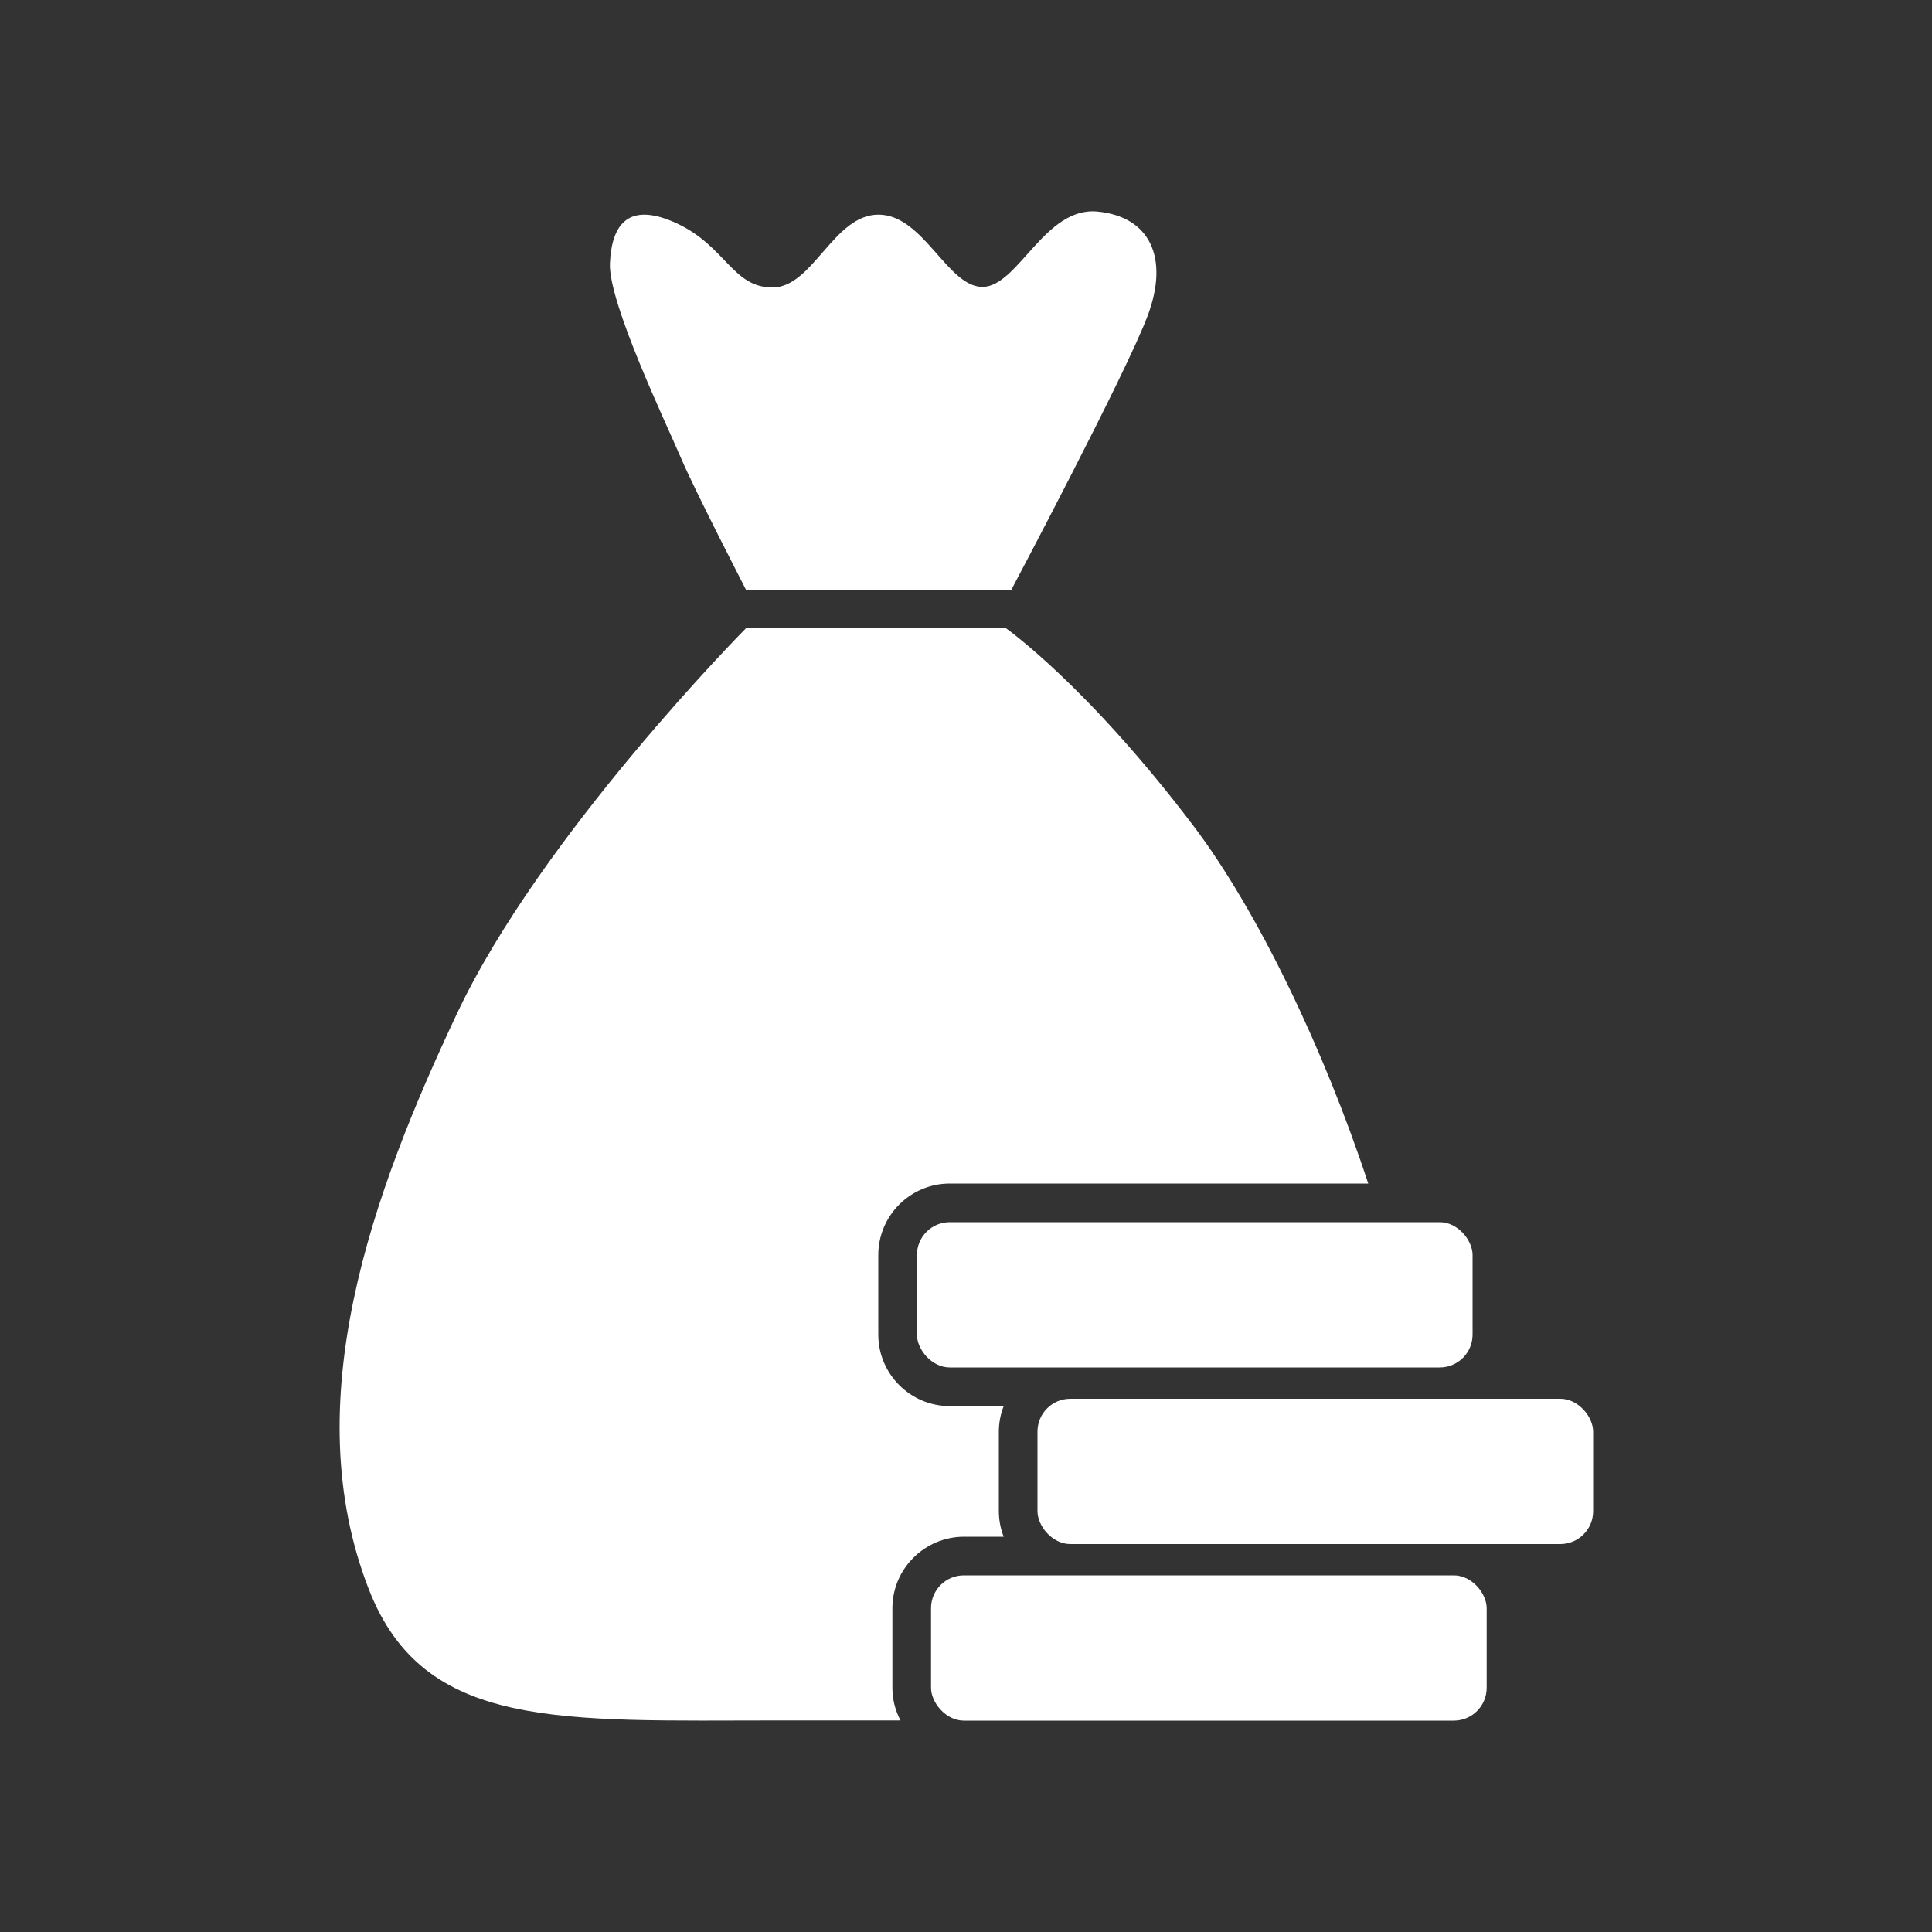
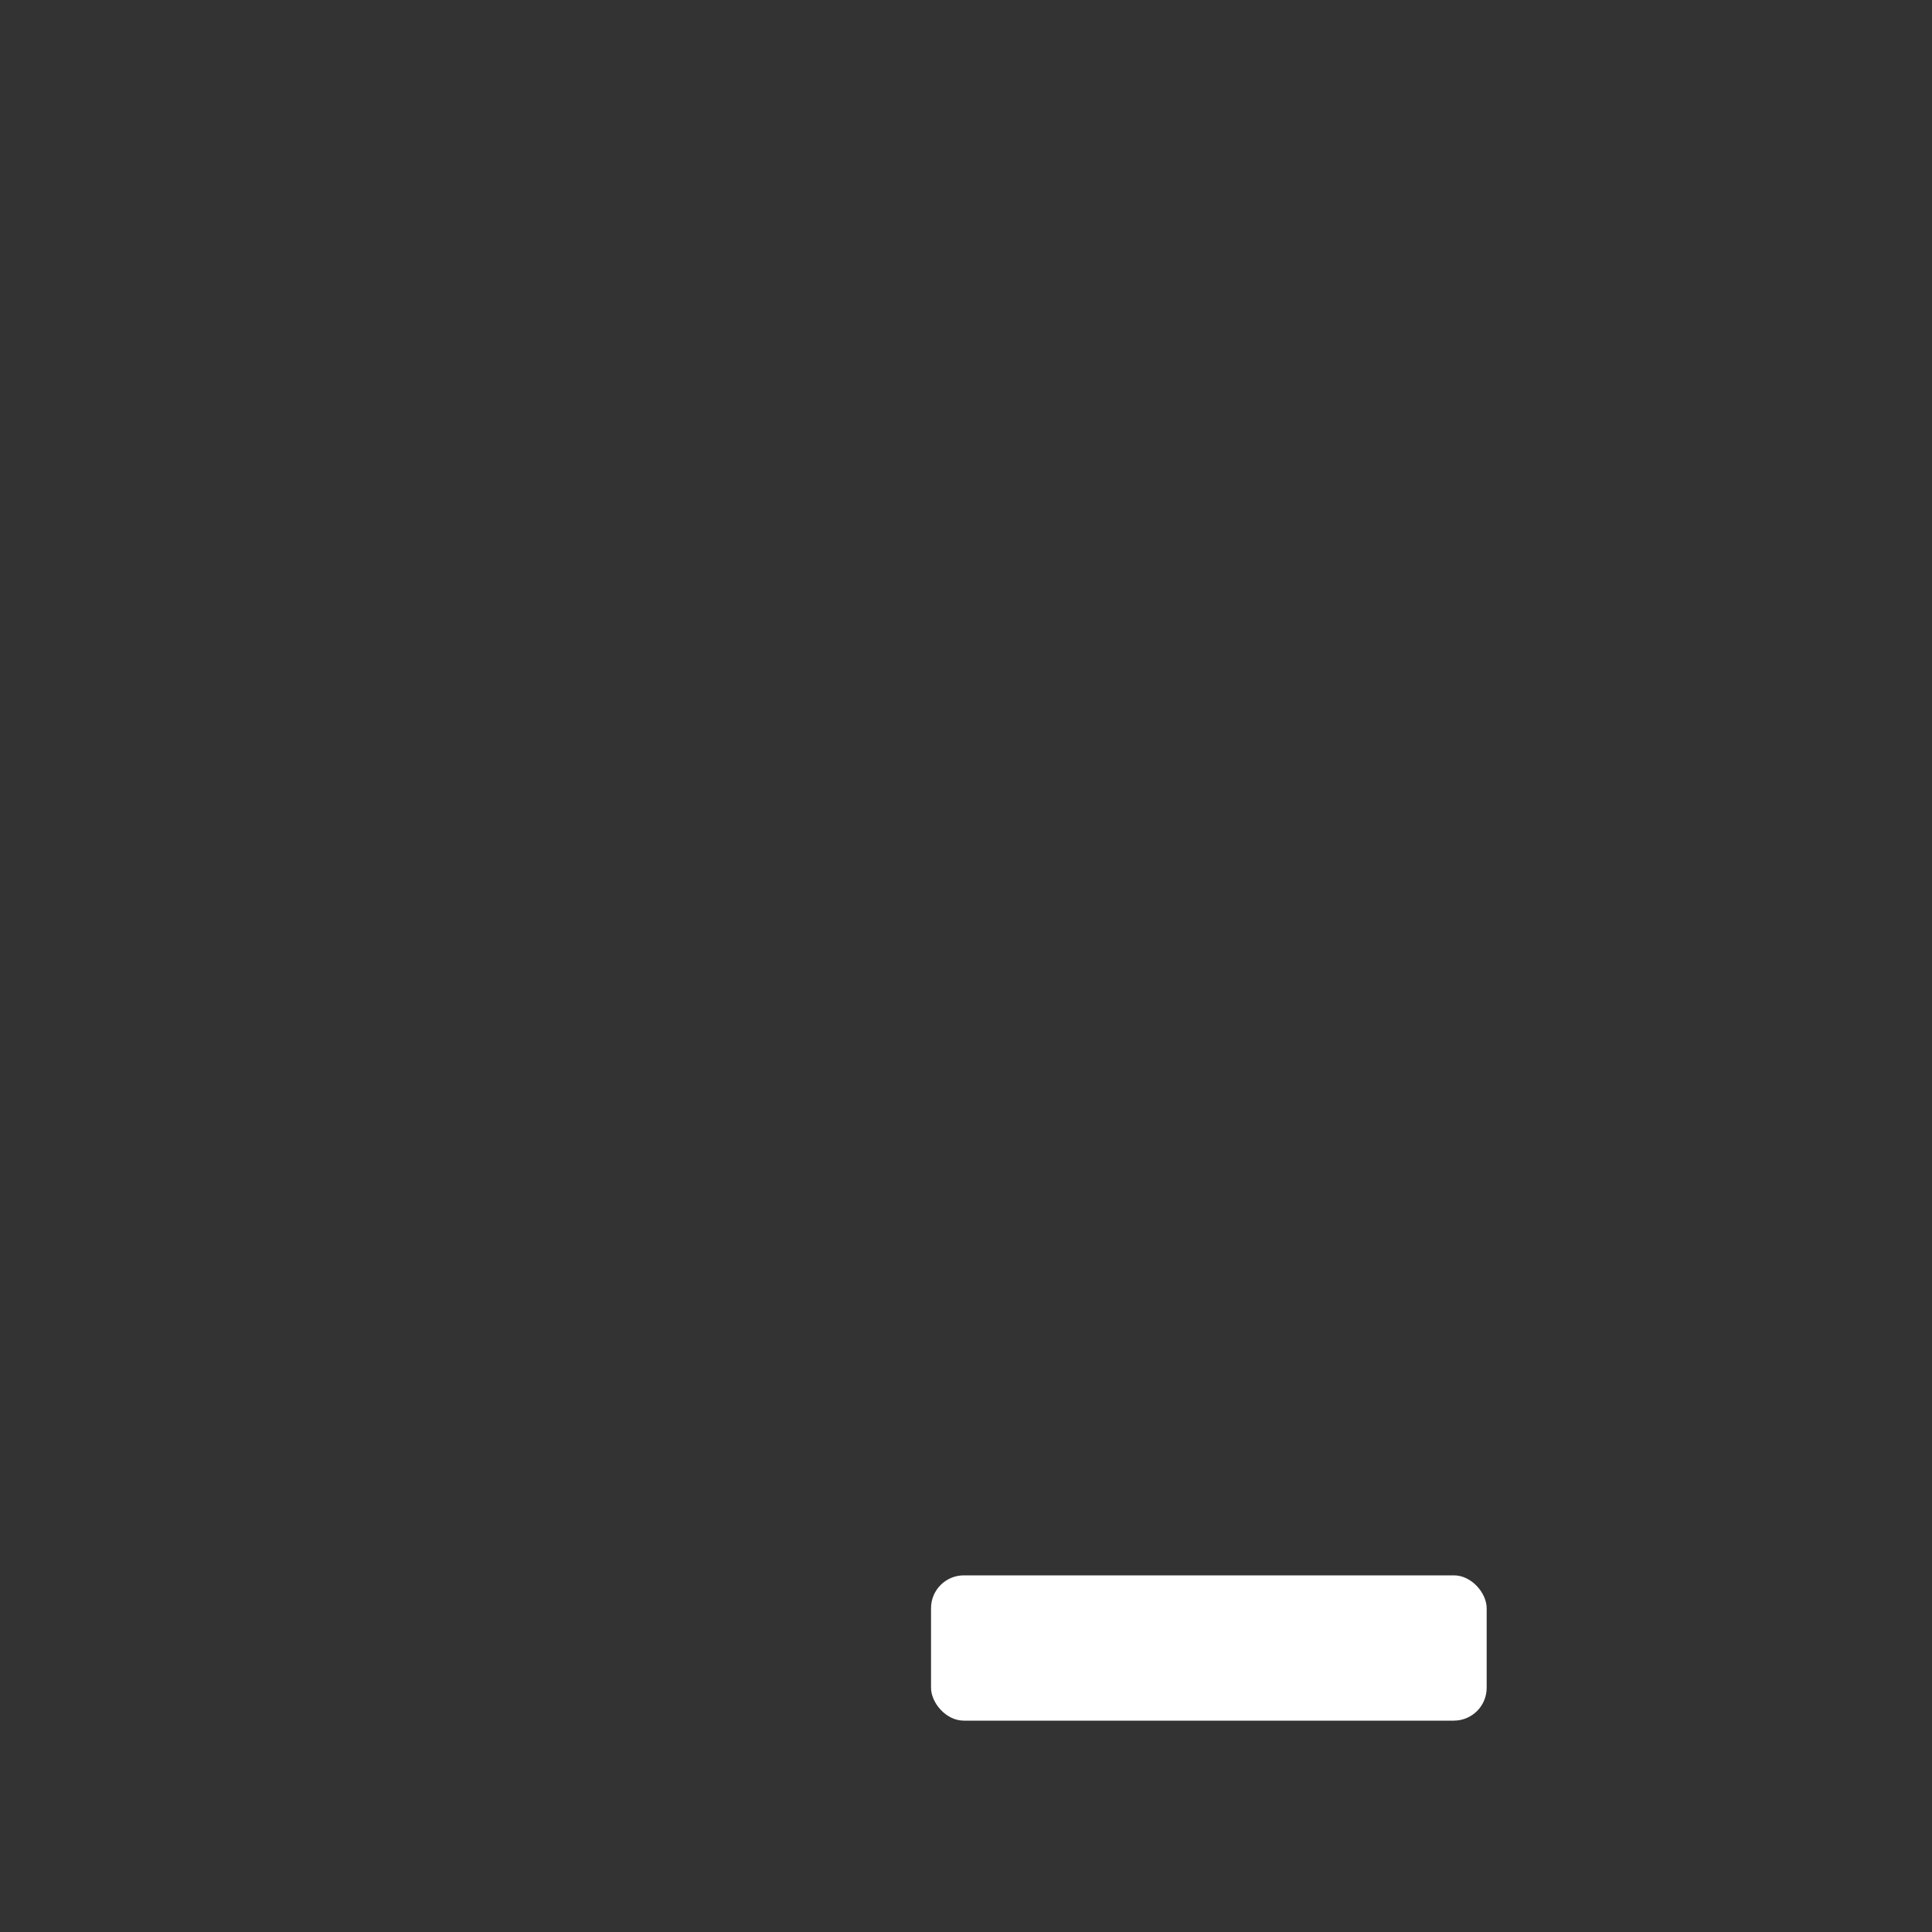
<svg xmlns="http://www.w3.org/2000/svg" id="Layer_1" viewBox="0 0 100 100">
  <rect x="0" y="0" width="100" height="100" fill="#333333" stroke="none" />
  <defs>
    <style>.cls-1{fill:#fff;}</style>
  </defs>
-   <path class="cls-1" d="m51.7,74.1v4.12c0,.46.09.91.25,1.32h-2.05c-2.04,0-3.71,1.66-3.71,3.7v4.12c0,.61.15,1.18.42,1.69h-6.22c-11.41,0-18.45.52-21.3-6.79-3.77-9.66.18-20.5,4.55-29.77,4.36-9.27,14.97-19.97,14.97-19.97h13.46s4.19,2.94,9.72,10.25c3.27,4.33,6.72,11.46,9.03,18.49h-21.66c-2.04,0-3.7,1.66-3.7,3.7v4.12c0,2.04,1.66,3.7,3.7,3.7h2.79c-.16.41-.25.86-.25,1.32Z" />
-   <path class="cls-1" d="m59.4,16.35c-1.13,3.01-7.05,14.17-7.05,14.17h-13.74s-2.69-5.22-3.37-6.83-3.76-8.01-3.67-10.06c.09-2.05.98-3.23,3.5-2.05,2.51,1.19,2.86,3.32,4.94,3.3,2.08-.03,3.14-3.78,5.47-3.77,2.33.01,3.57,3.77,5.39,3.74,1.83-.03,3.21-4.16,5.93-3.9,2.72.26,3.73,2.39,2.6,5.4Z" />
  <rect class="cls-1" x="48.19" y="81.54" width="28.76" height="7.52" rx="1.7" ry="1.7" />
-   <rect class="cls-1" x="53.7" y="72.4" width="28.76" height="7.52" rx="1.7" ry="1.7" />
-   <rect class="cls-1" x="47.46" y="63.26" width="28.76" height="7.52" rx="1.7" ry="1.7" />
</svg>